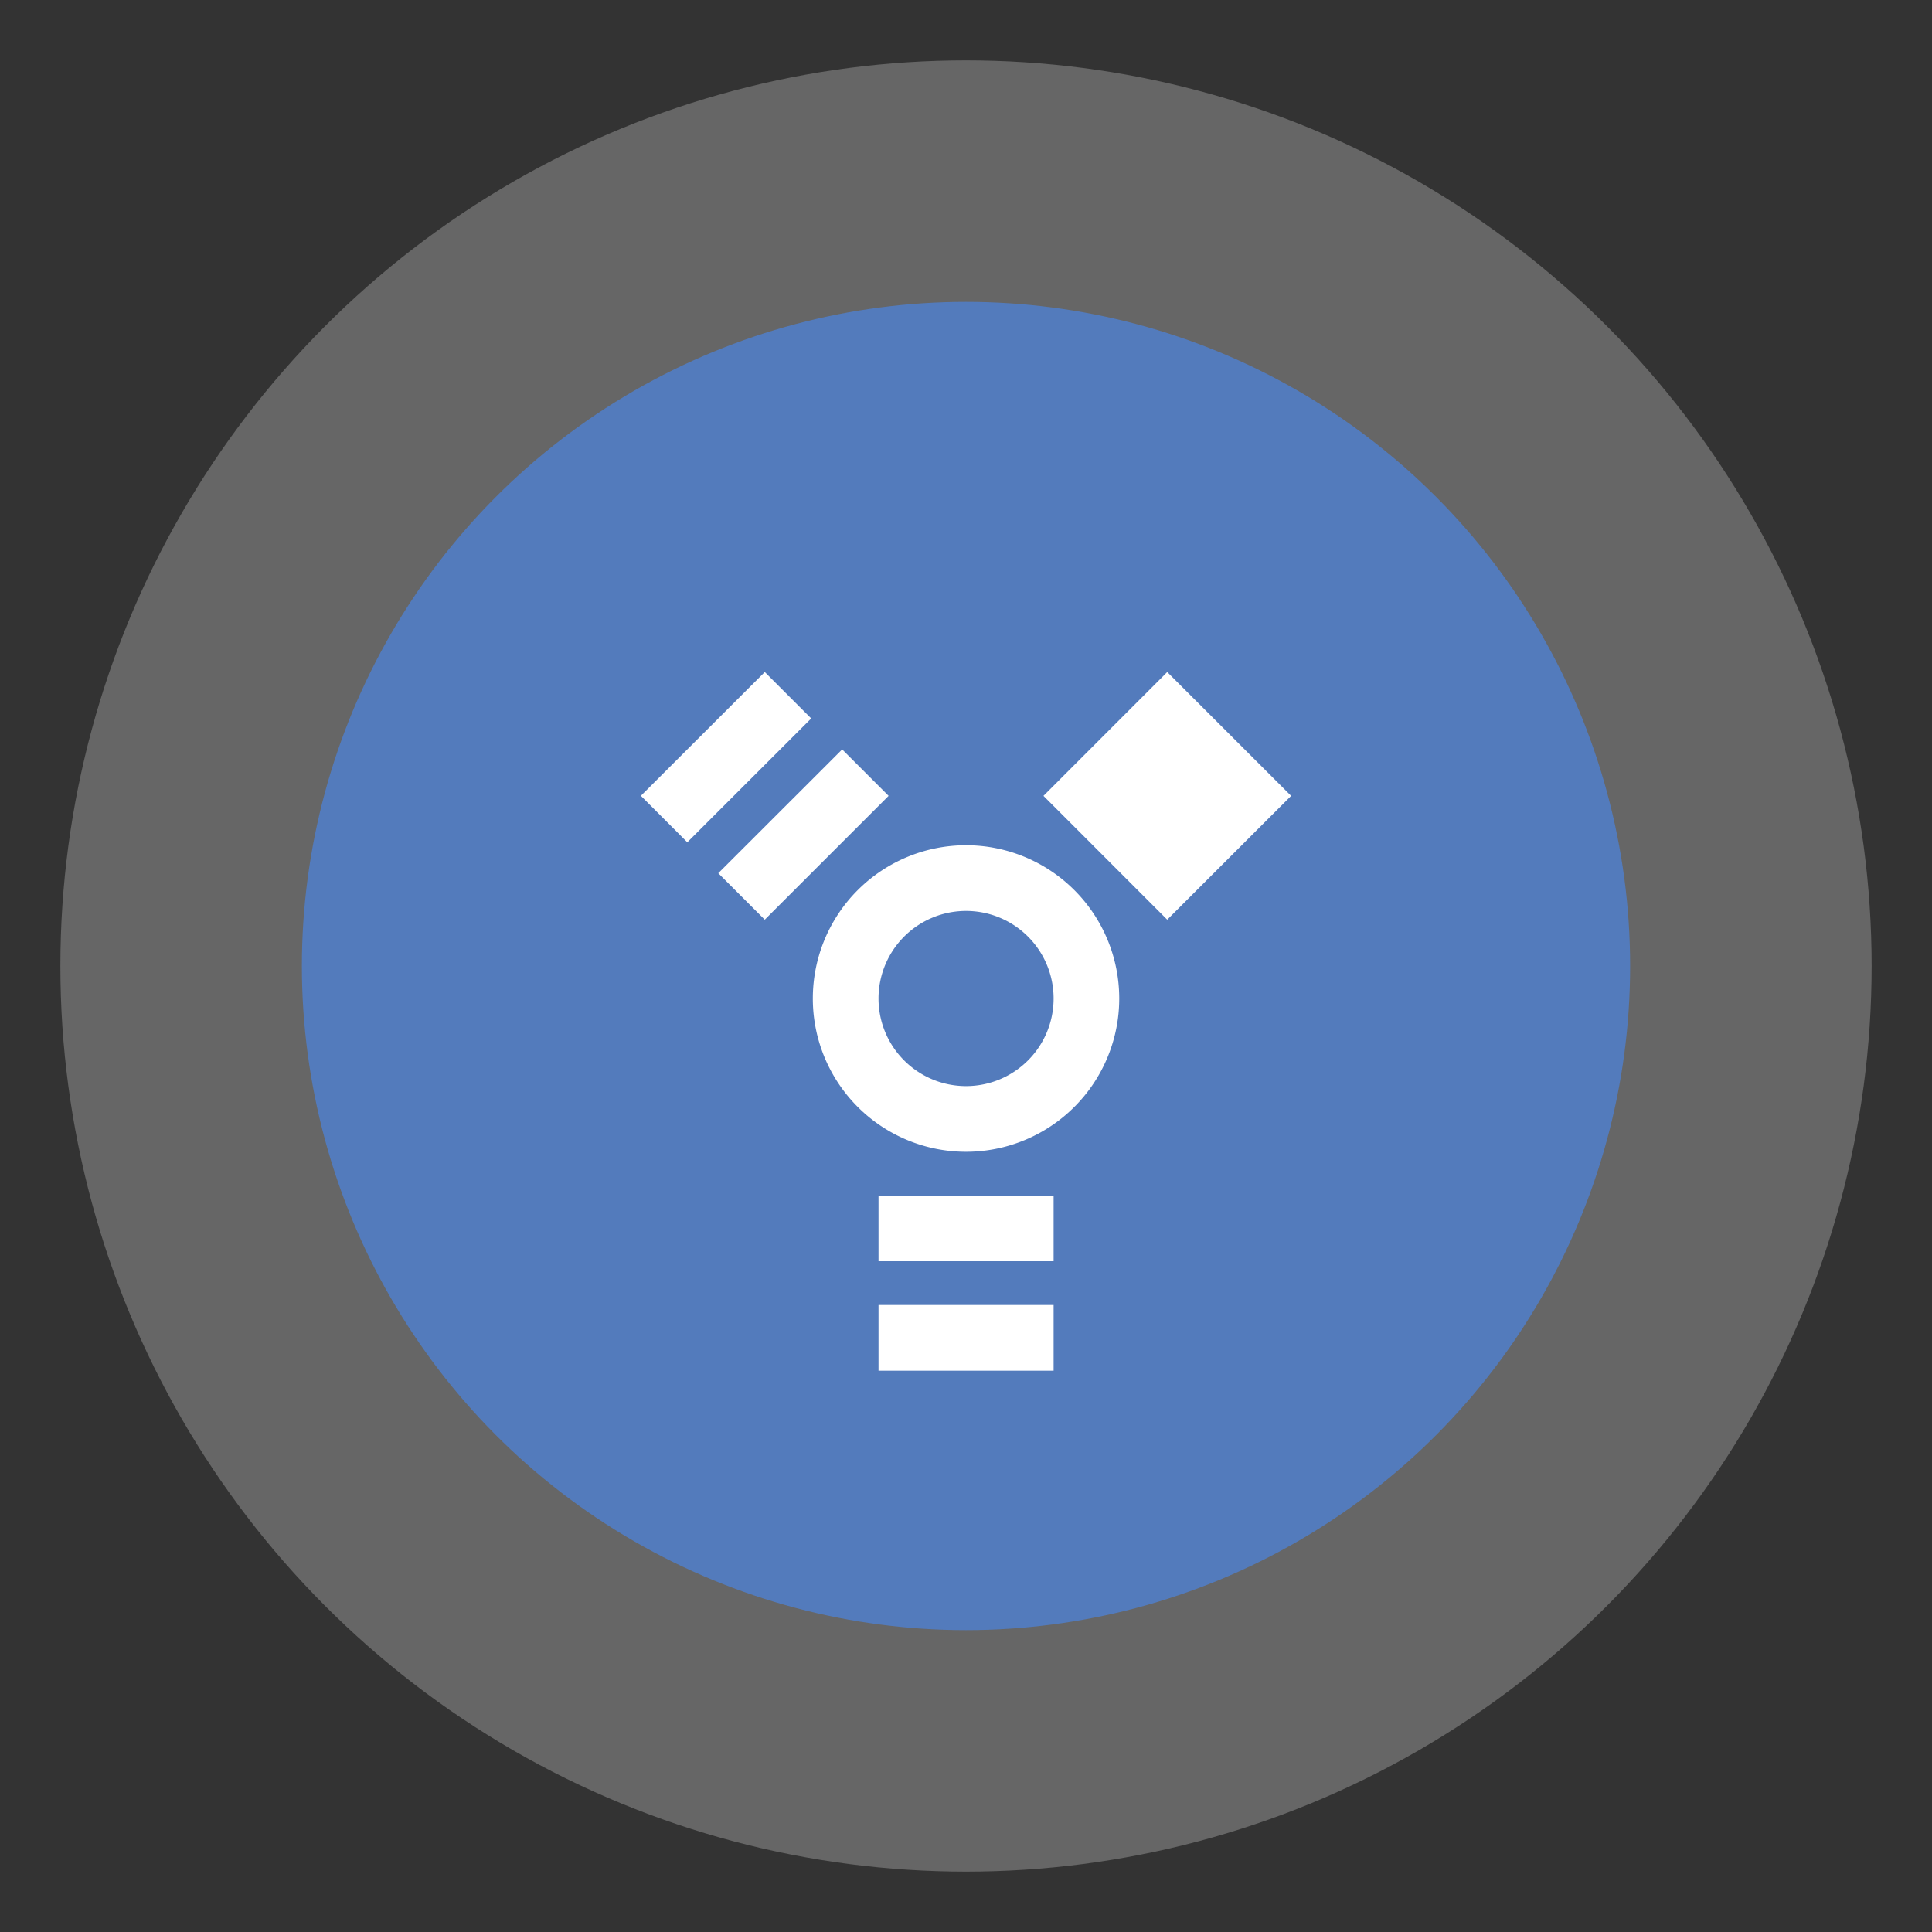
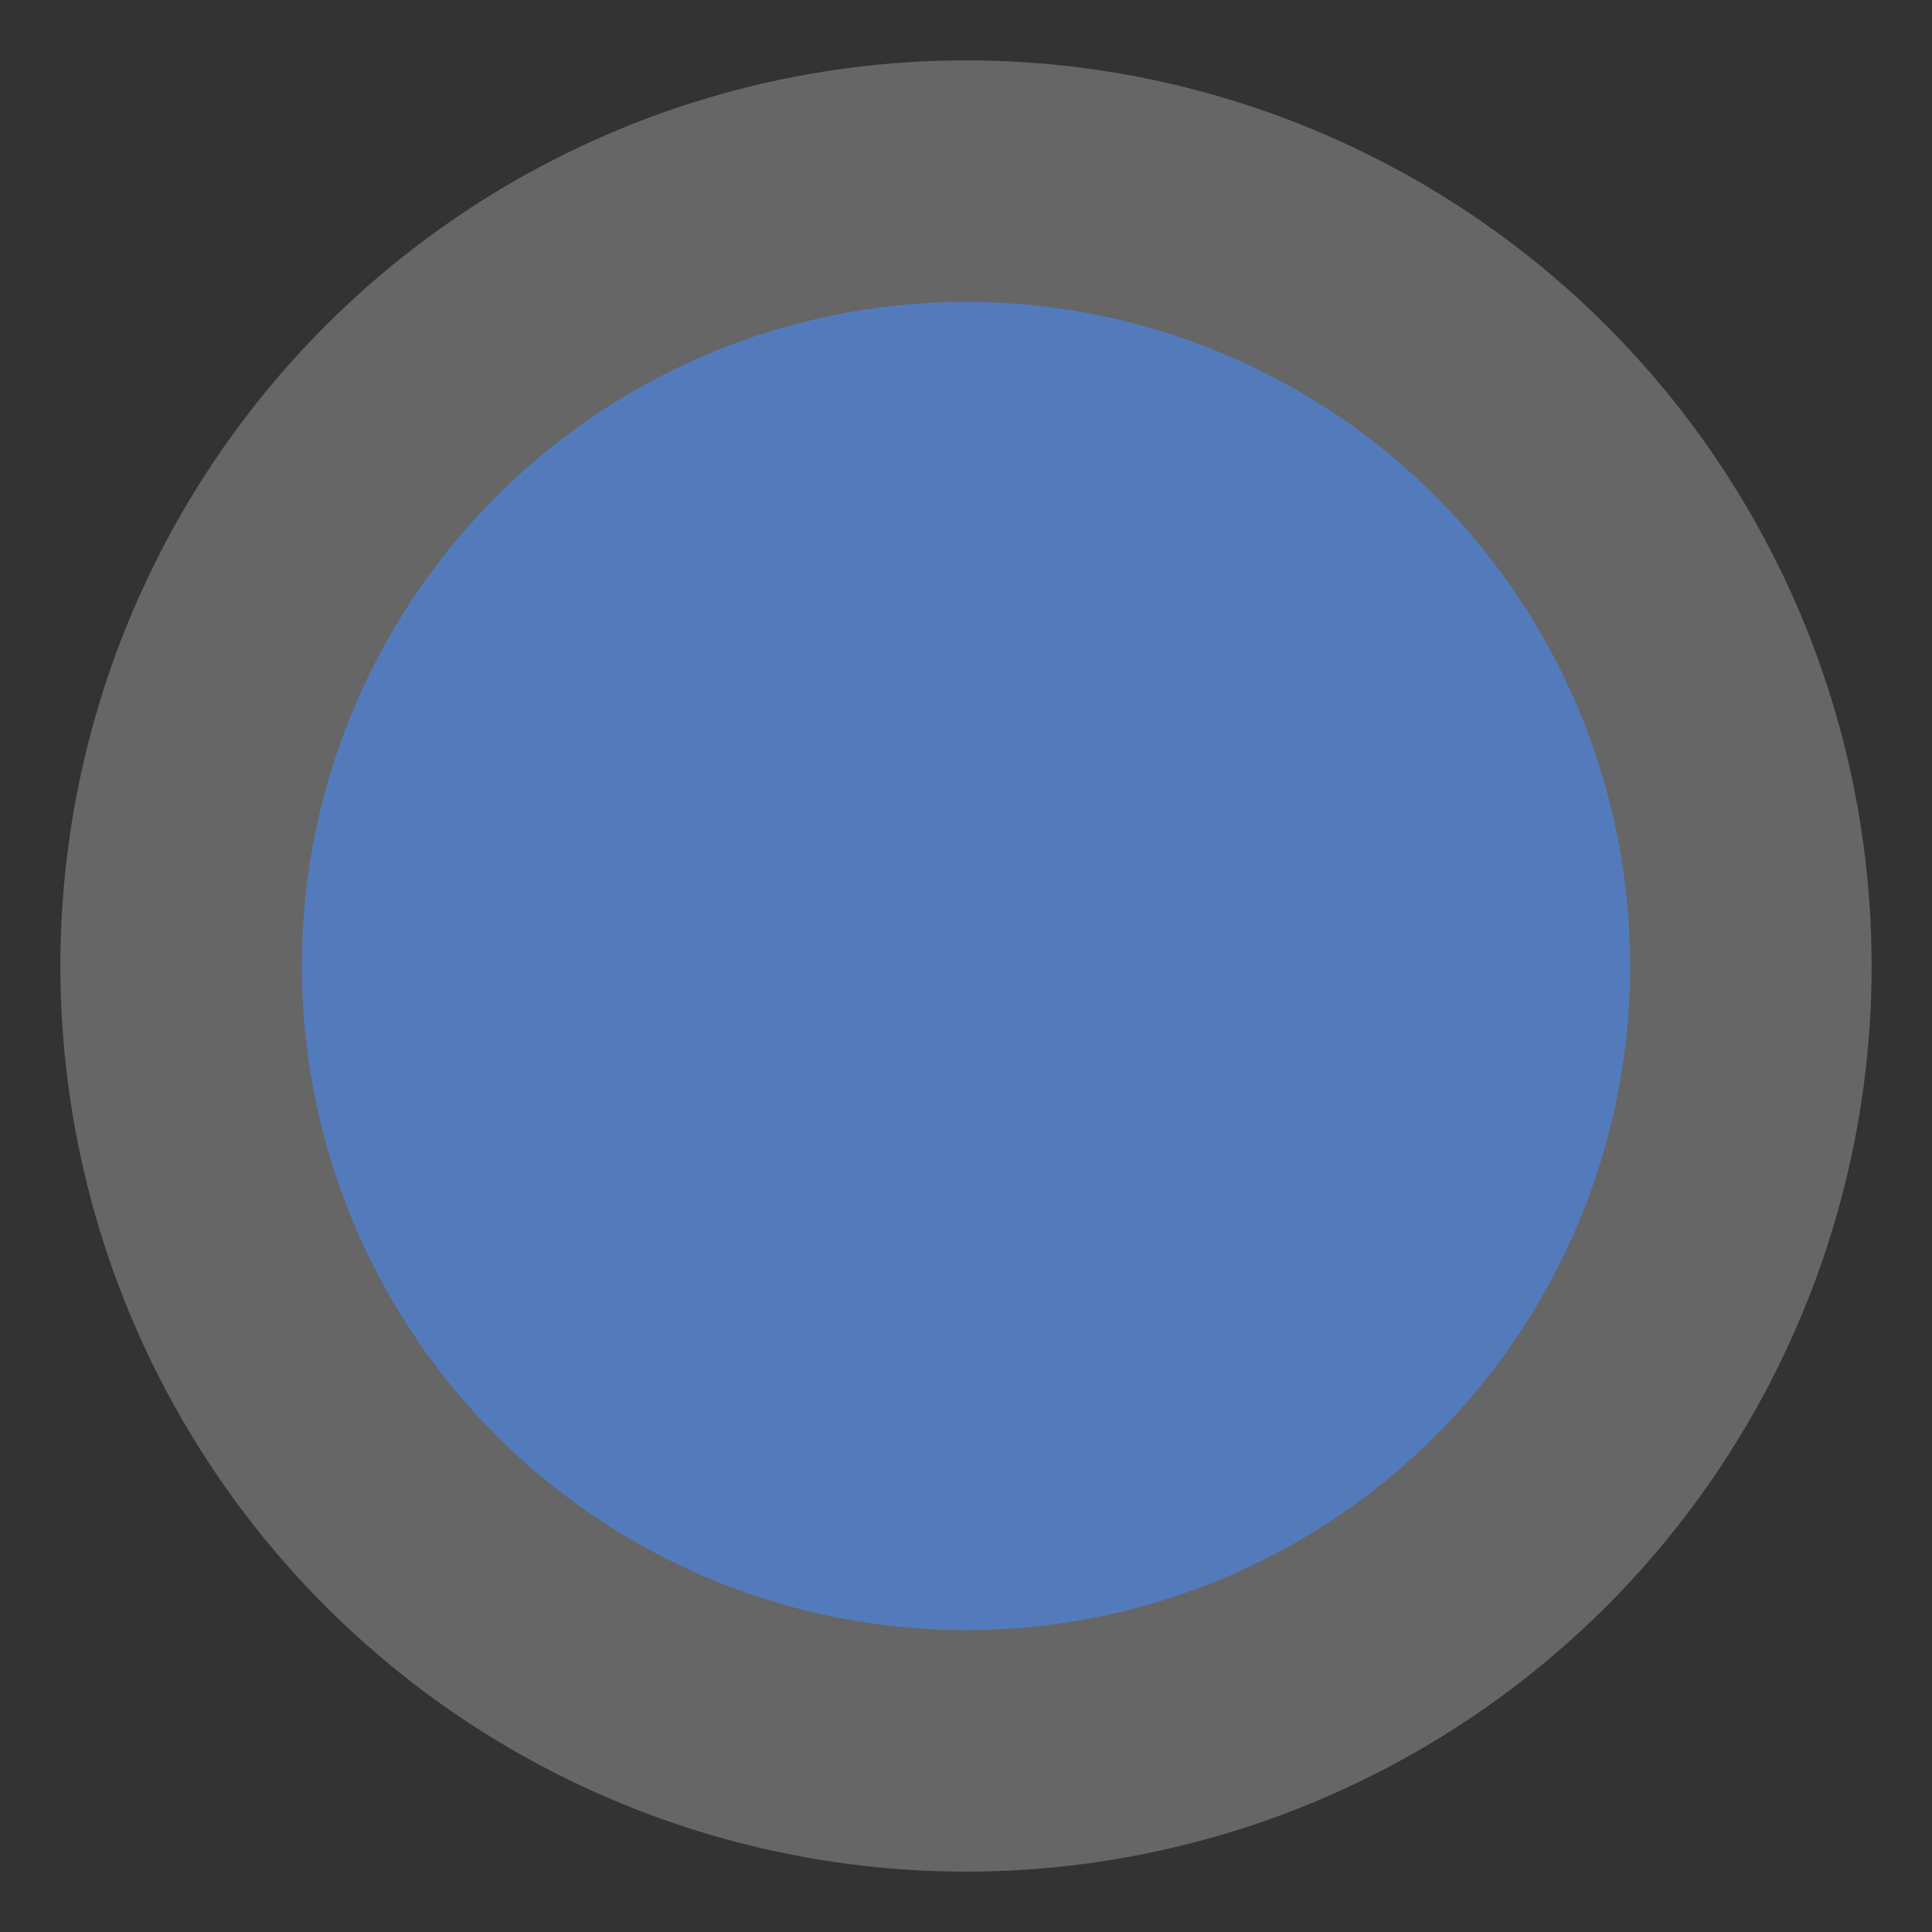
<svg xmlns="http://www.w3.org/2000/svg" width="32" height="32" version="1">
  <rect width="100%" height="100%" fill="#333333" stroke="none" />
  <circle cx="16" cy="16" r="15" fill="#666" style="paint-order:stroke fill markers" />
  <circle cx="16" cy="16" r="11" fill="#537bbc" style="paint-order:markers stroke fill" />
-   <path d="M14.551 19.802h2.9v1.088h-2.9zm0 1.813h2.9v1.088h-2.9zM16.001 14a2.538 2.538 0 0 0-2.538 2.538A2.538 2.538 0 0 0 16 19.077a2.538 2.538 0 0 0 2.538-2.539A2.538 2.538 0 0 0 16.001 14zm0 1.088a1.45 1.45 0 0 1 1.45 1.45 1.45 1.45 0 0 1-1.45 1.451 1.45 1.45 0 0 1-1.45-1.45 1.45 1.45 0 0 1 1.45-1.451zm3.332.145-2.05-2.051 2.05-2.051 2.052 2.051zm-4.615-2.051-2.051 2.051-.77-.77 2.052-2.05zM13.436 11.9l-2.052 2.051-.769-.77 2.052-2.05z" fill="#fff" />
</svg>